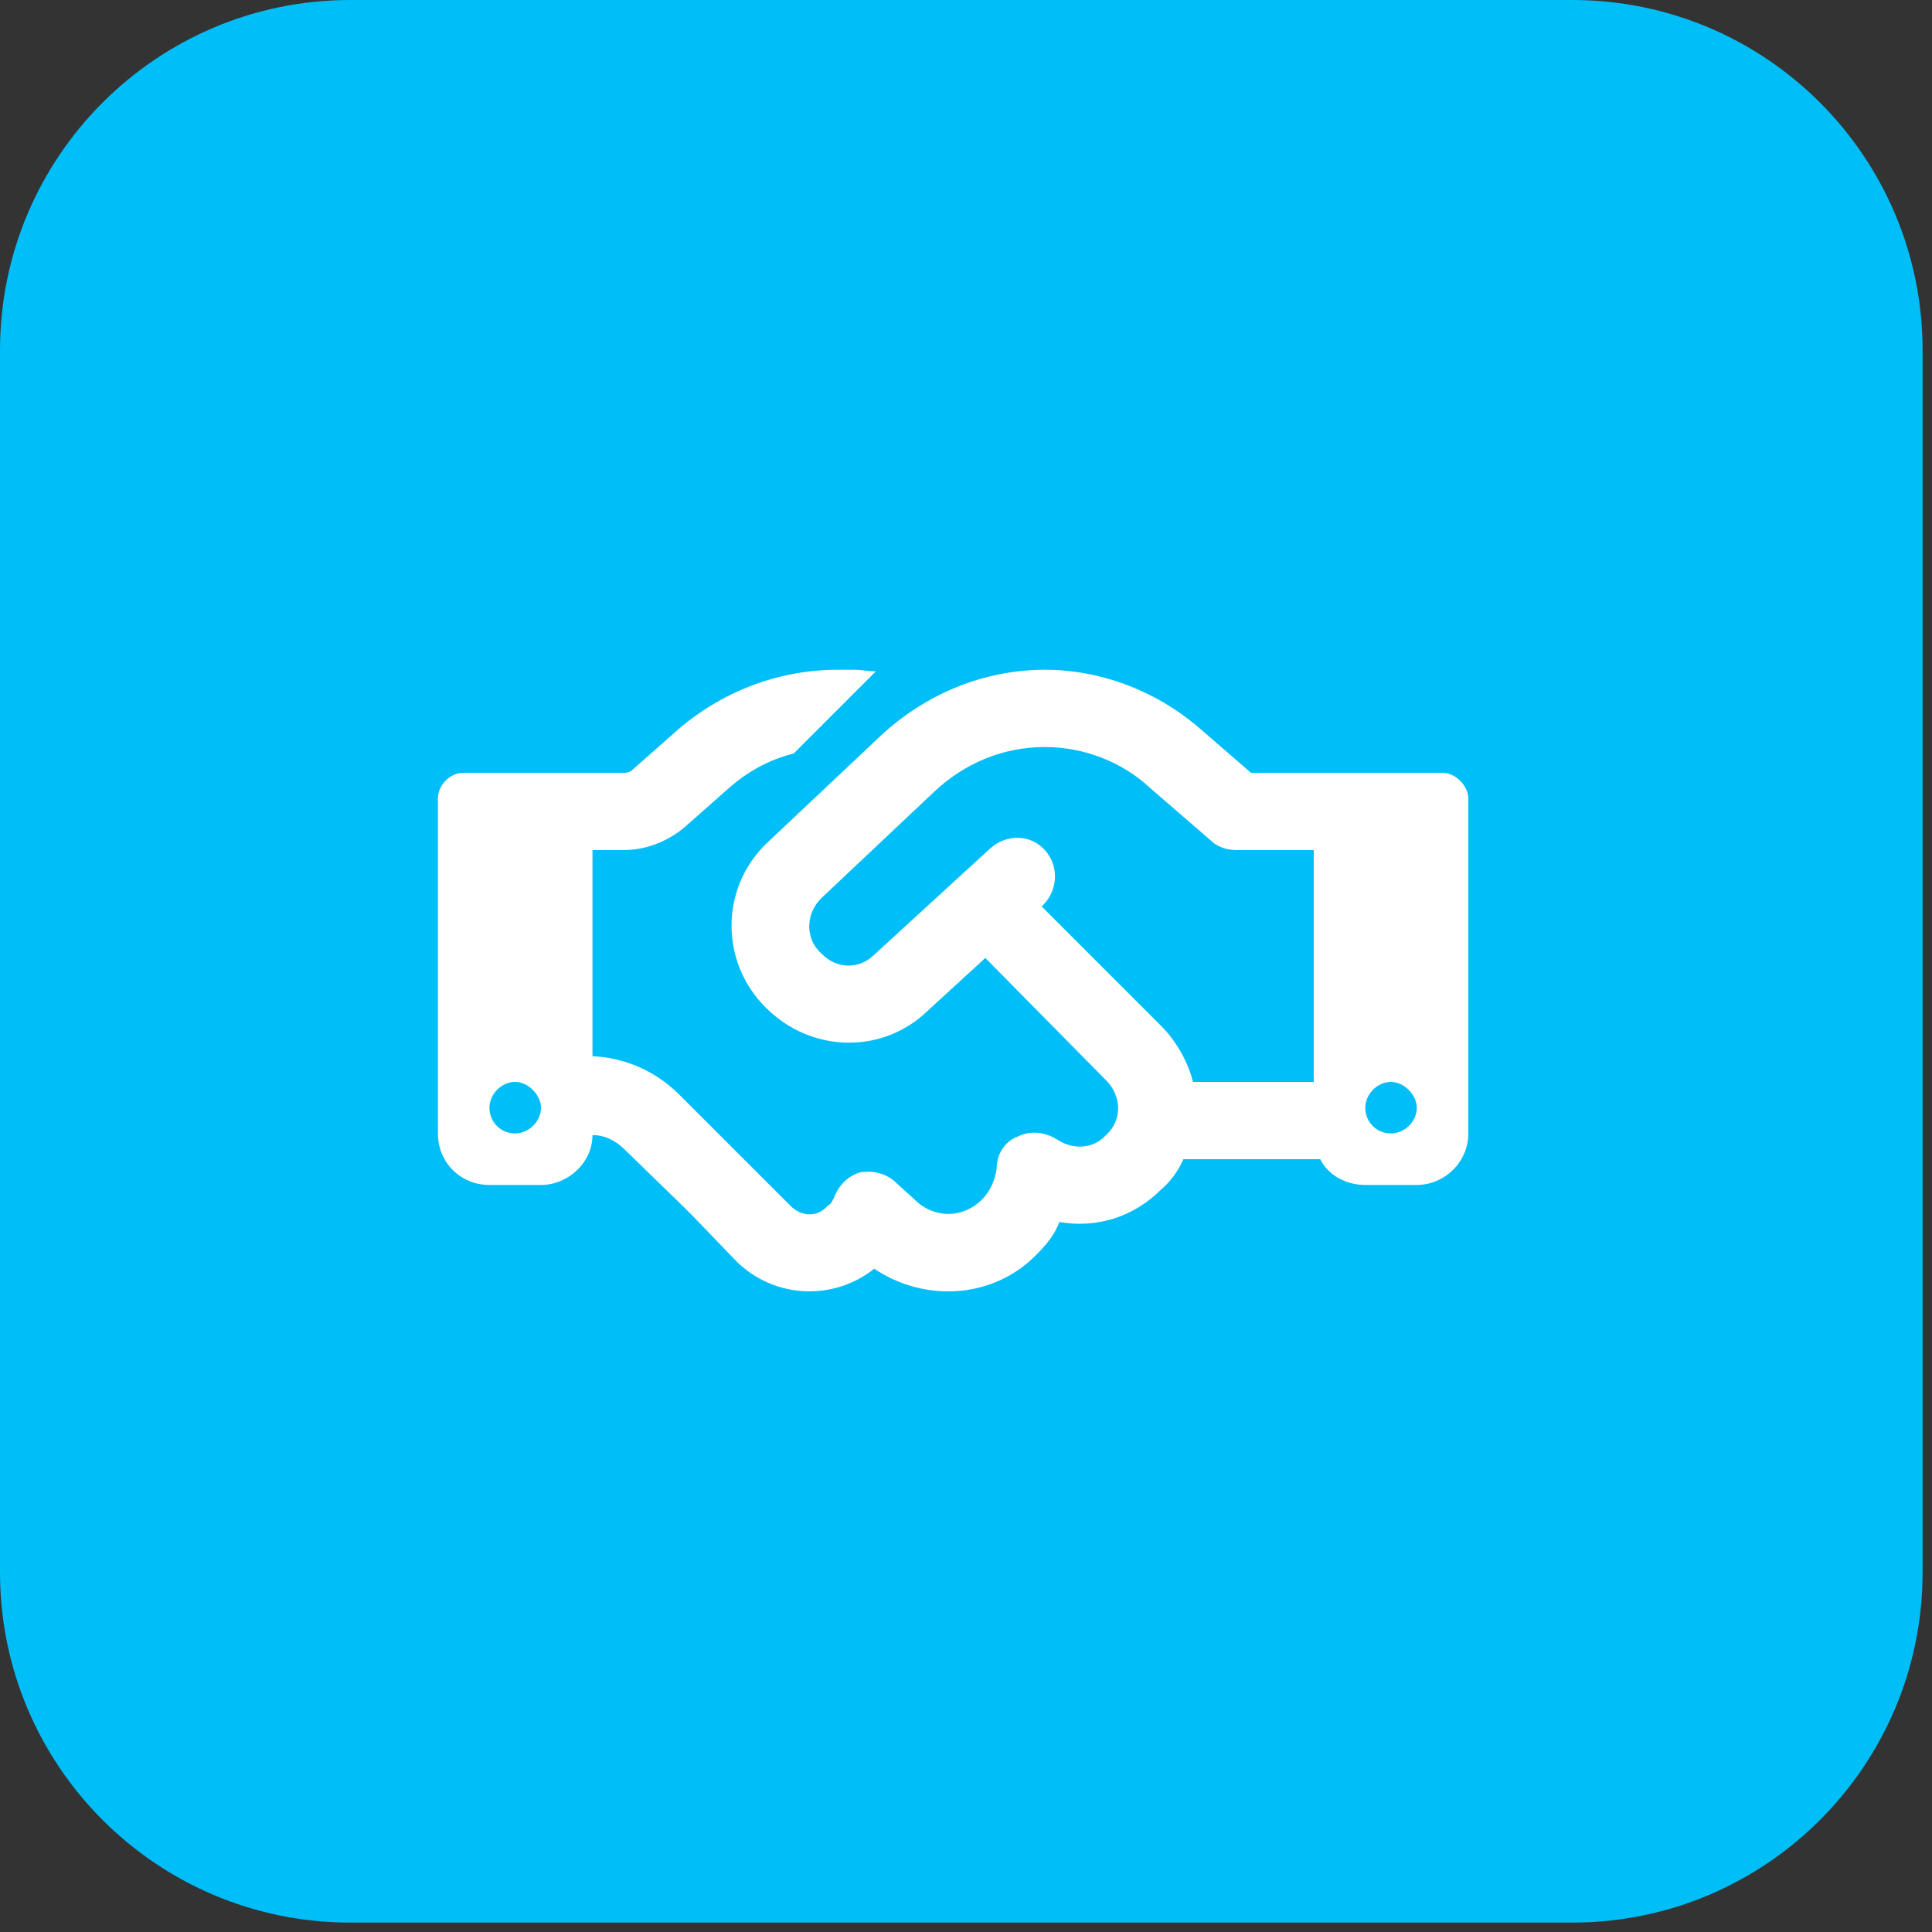
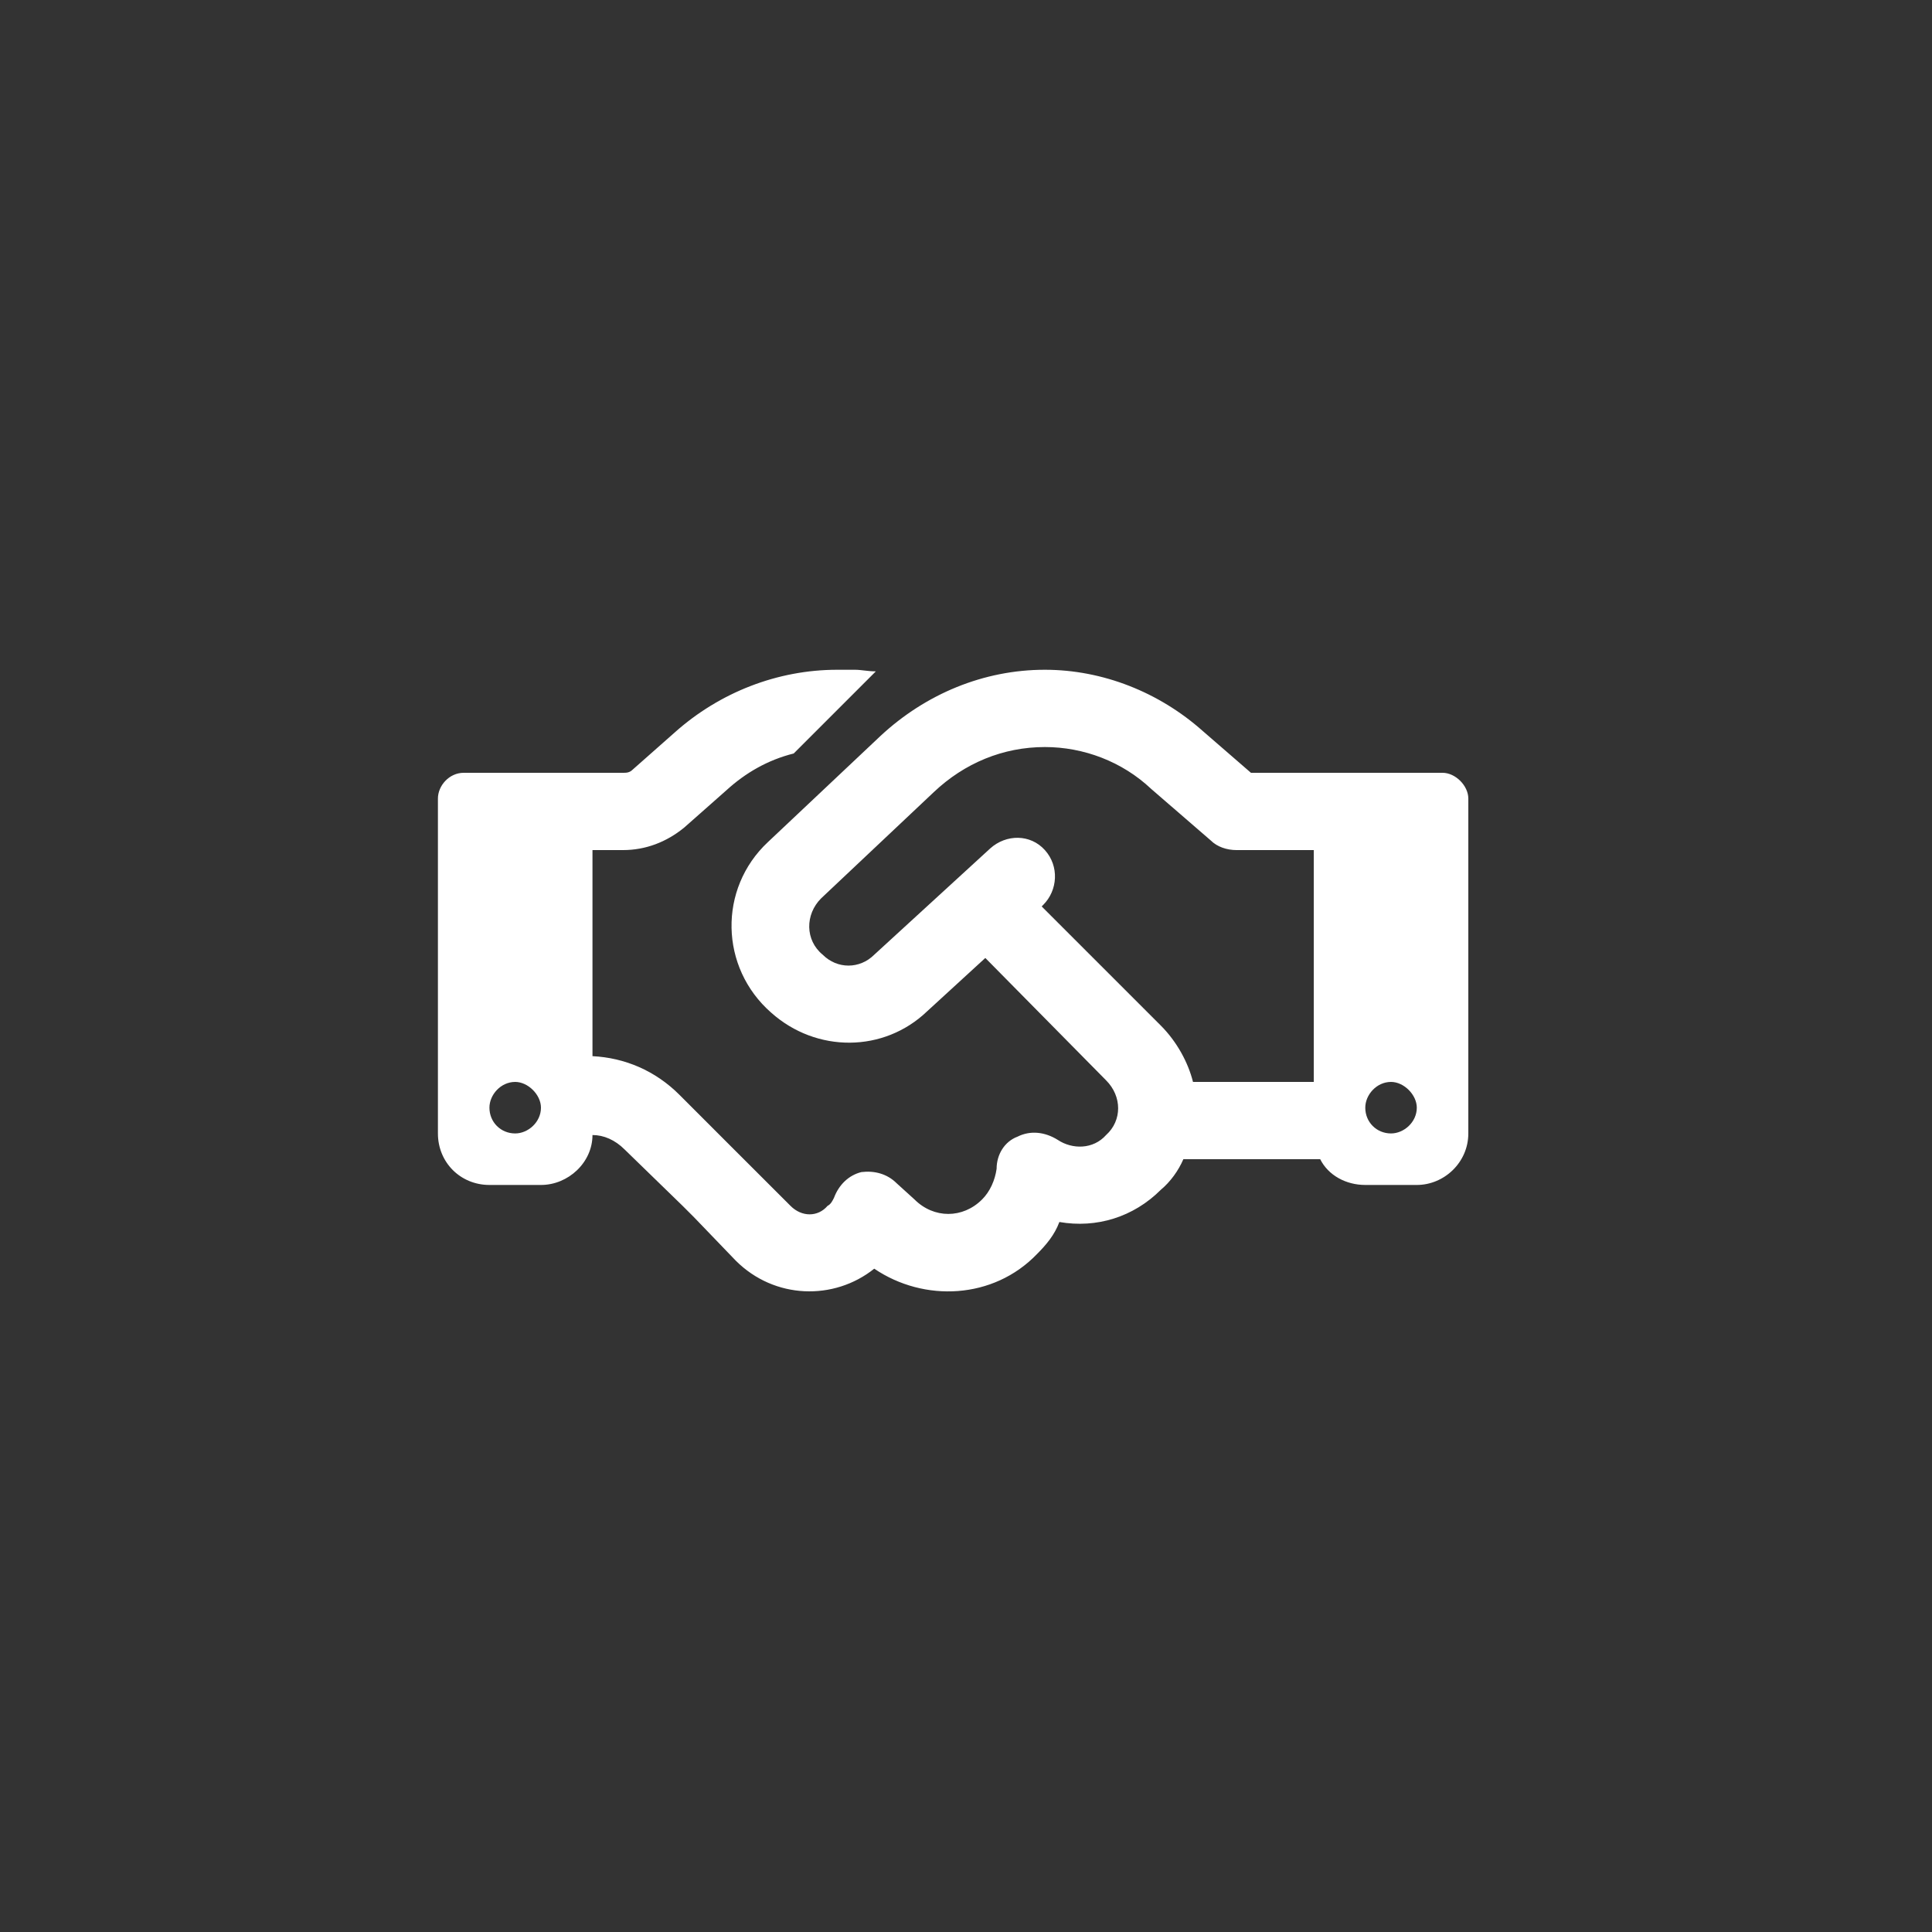
<svg xmlns="http://www.w3.org/2000/svg" width="75" height="75" viewBox="0 0 75 75" fill="none">
  <rect x="0" y="0" width="75" height="75" fill="#333333" stroke="none" />
-   <path d="M61.036 0H13.599C6.088 0 0 6.088 0 13.599V61.036C0 68.547 6.088 74.635 13.599 74.635H61.036C68.547 74.635 74.635 68.547 74.635 61.036V13.599C74.635 6.088 68.547 0 61.036 0Z" fill="#00BEF8" />
  <path d="M34 26.062L30.812 29.25C29.812 29.5 28.938 30 28.188 30.688L26.562 32.125C25.875 32.688 25.062 33 24.188 33H23V41C24.25 41.062 25.438 41.562 26.375 42.5L28.562 44.688L29 45.125L30.688 46.812C31.125 47.25 31.75 47.25 32.125 46.812C32.25 46.75 32.312 46.625 32.375 46.5C32.562 46 32.938 45.625 33.438 45.5C33.938 45.438 34.438 45.562 34.812 45.938L35.5 46.562C36.25 47.312 37.375 47.312 38.125 46.562C38.438 46.25 38.625 45.812 38.688 45.375C38.688 44.812 39 44.312 39.5 44.125C40 43.875 40.562 43.938 41.062 44.25C41.625 44.625 42.438 44.625 42.938 44.062C43.562 43.5 43.562 42.562 42.938 41.938L38.25 37.188L36 39.25C34.312 40.875 31.688 40.875 29.938 39.312C27.938 37.562 27.875 34.5 29.812 32.688L34.188 28.562C35.938 26.938 38.188 26 40.562 26C42.812 26 45 26.875 46.688 28.375L48.562 30H51H53.5H56C56.5 30 57 30.5 57 31V44C57 45.125 56.062 46 55 46H53C52.25 46 51.562 45.625 51.25 45H45.938C45.75 45.438 45.438 45.875 45.062 46.188C44 47.25 42.562 47.688 41.125 47.438C40.938 47.938 40.625 48.312 40.25 48.688C38.562 50.438 35.875 50.562 33.938 49.25C32.375 50.5 30.062 50.438 28.562 48.938L26.938 47.25L26.5 46.812L24.25 44.625C23.875 44.25 23.438 44.062 23 44.062C23 45.125 22.062 46 21 46H19C17.875 46 17 45.125 17 44V31C17 30.5 17.438 30 18 30H20.5H23H24.188C24.312 30 24.438 30 24.562 29.875L26.188 28.438C27.938 26.875 30.188 26 32.5 26H33.188C33.438 26 33.688 26.062 34 26.062ZM51 42V33H48C47.625 33 47.25 32.875 47 32.625L44.688 30.625C43.562 29.562 42.062 29 40.562 29C38.938 29 37.438 29.625 36.25 30.75L31.875 34.875C31.25 35.5 31.25 36.5 31.938 37.062C32.5 37.625 33.375 37.625 33.938 37.062L38.438 32.938C39.062 32.375 40 32.375 40.562 33C41.125 33.625 41.062 34.562 40.5 35.125L40.438 35.188L45.062 39.812C45.688 40.438 46.125 41.25 46.312 42H51ZM21 43C21 42.5 20.5 42 20 42C19.438 42 19 42.5 19 43C19 43.562 19.438 44 20 44C20.5 44 21 43.562 21 43ZM54 44C54.5 44 55 43.562 55 43C55 42.5 54.5 42 54 42C53.438 42 53 42.5 53 43C53 43.562 53.438 44 54 44Z" fill="white" />
</svg>